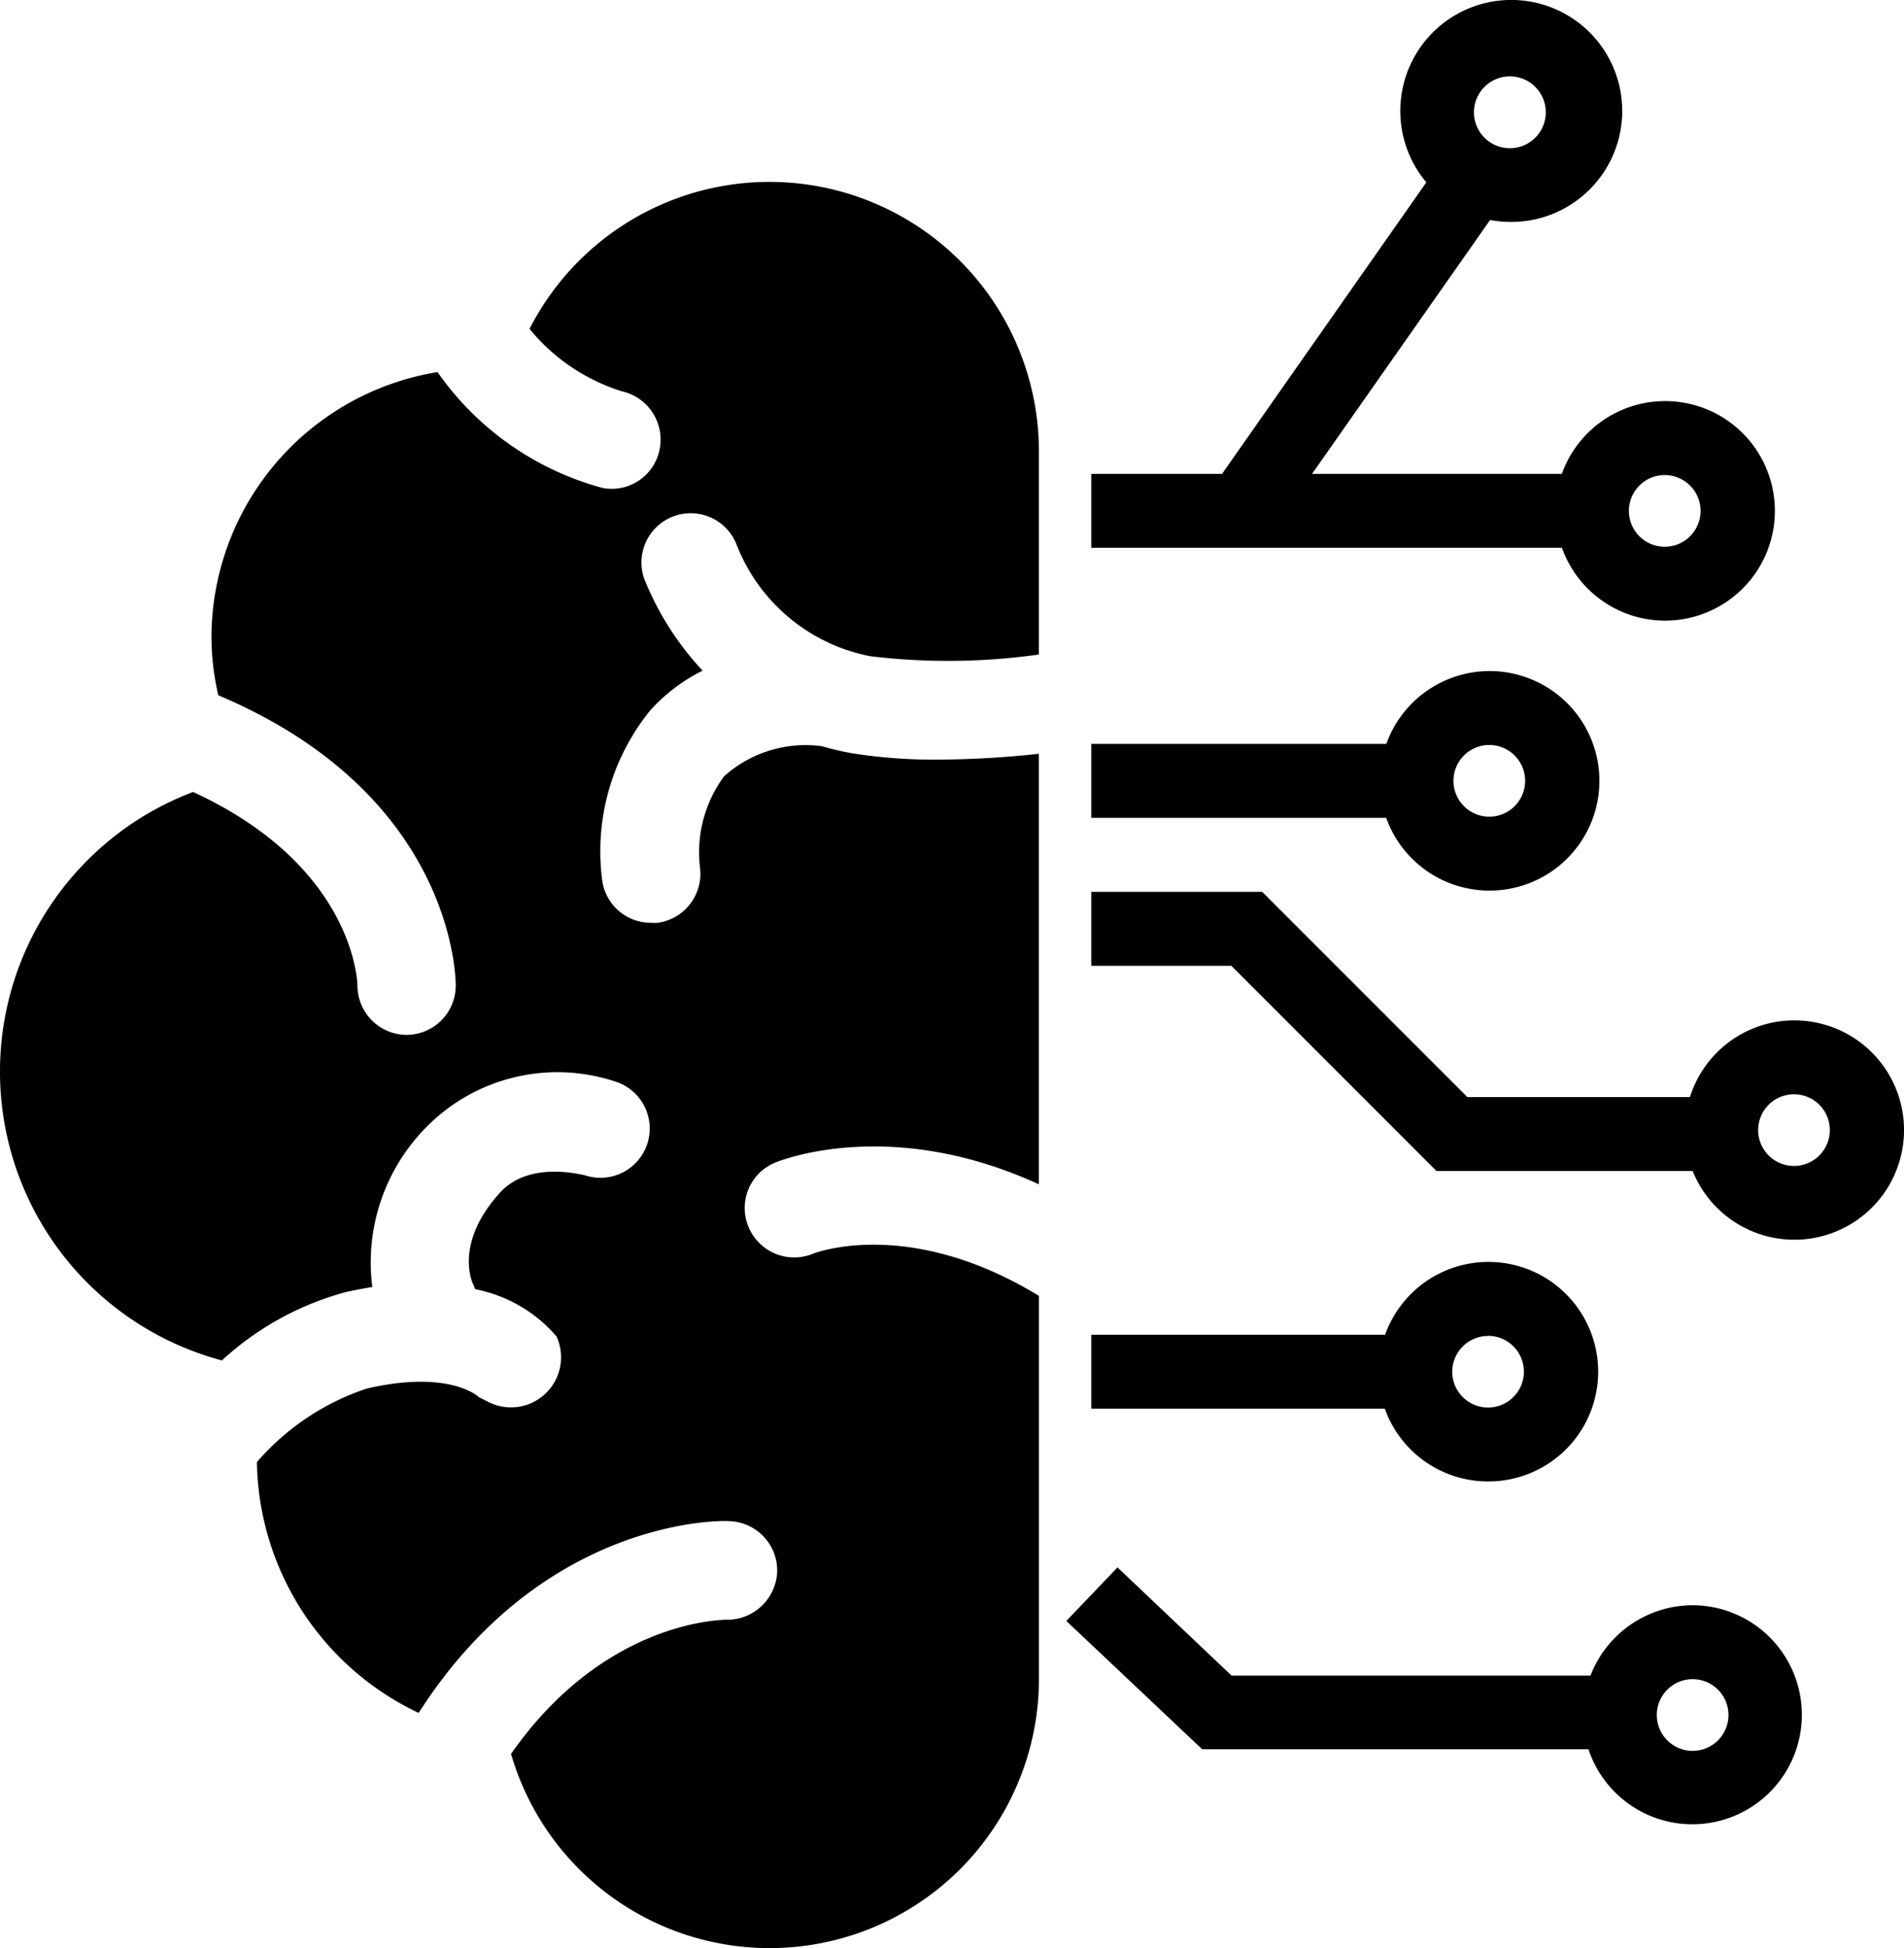
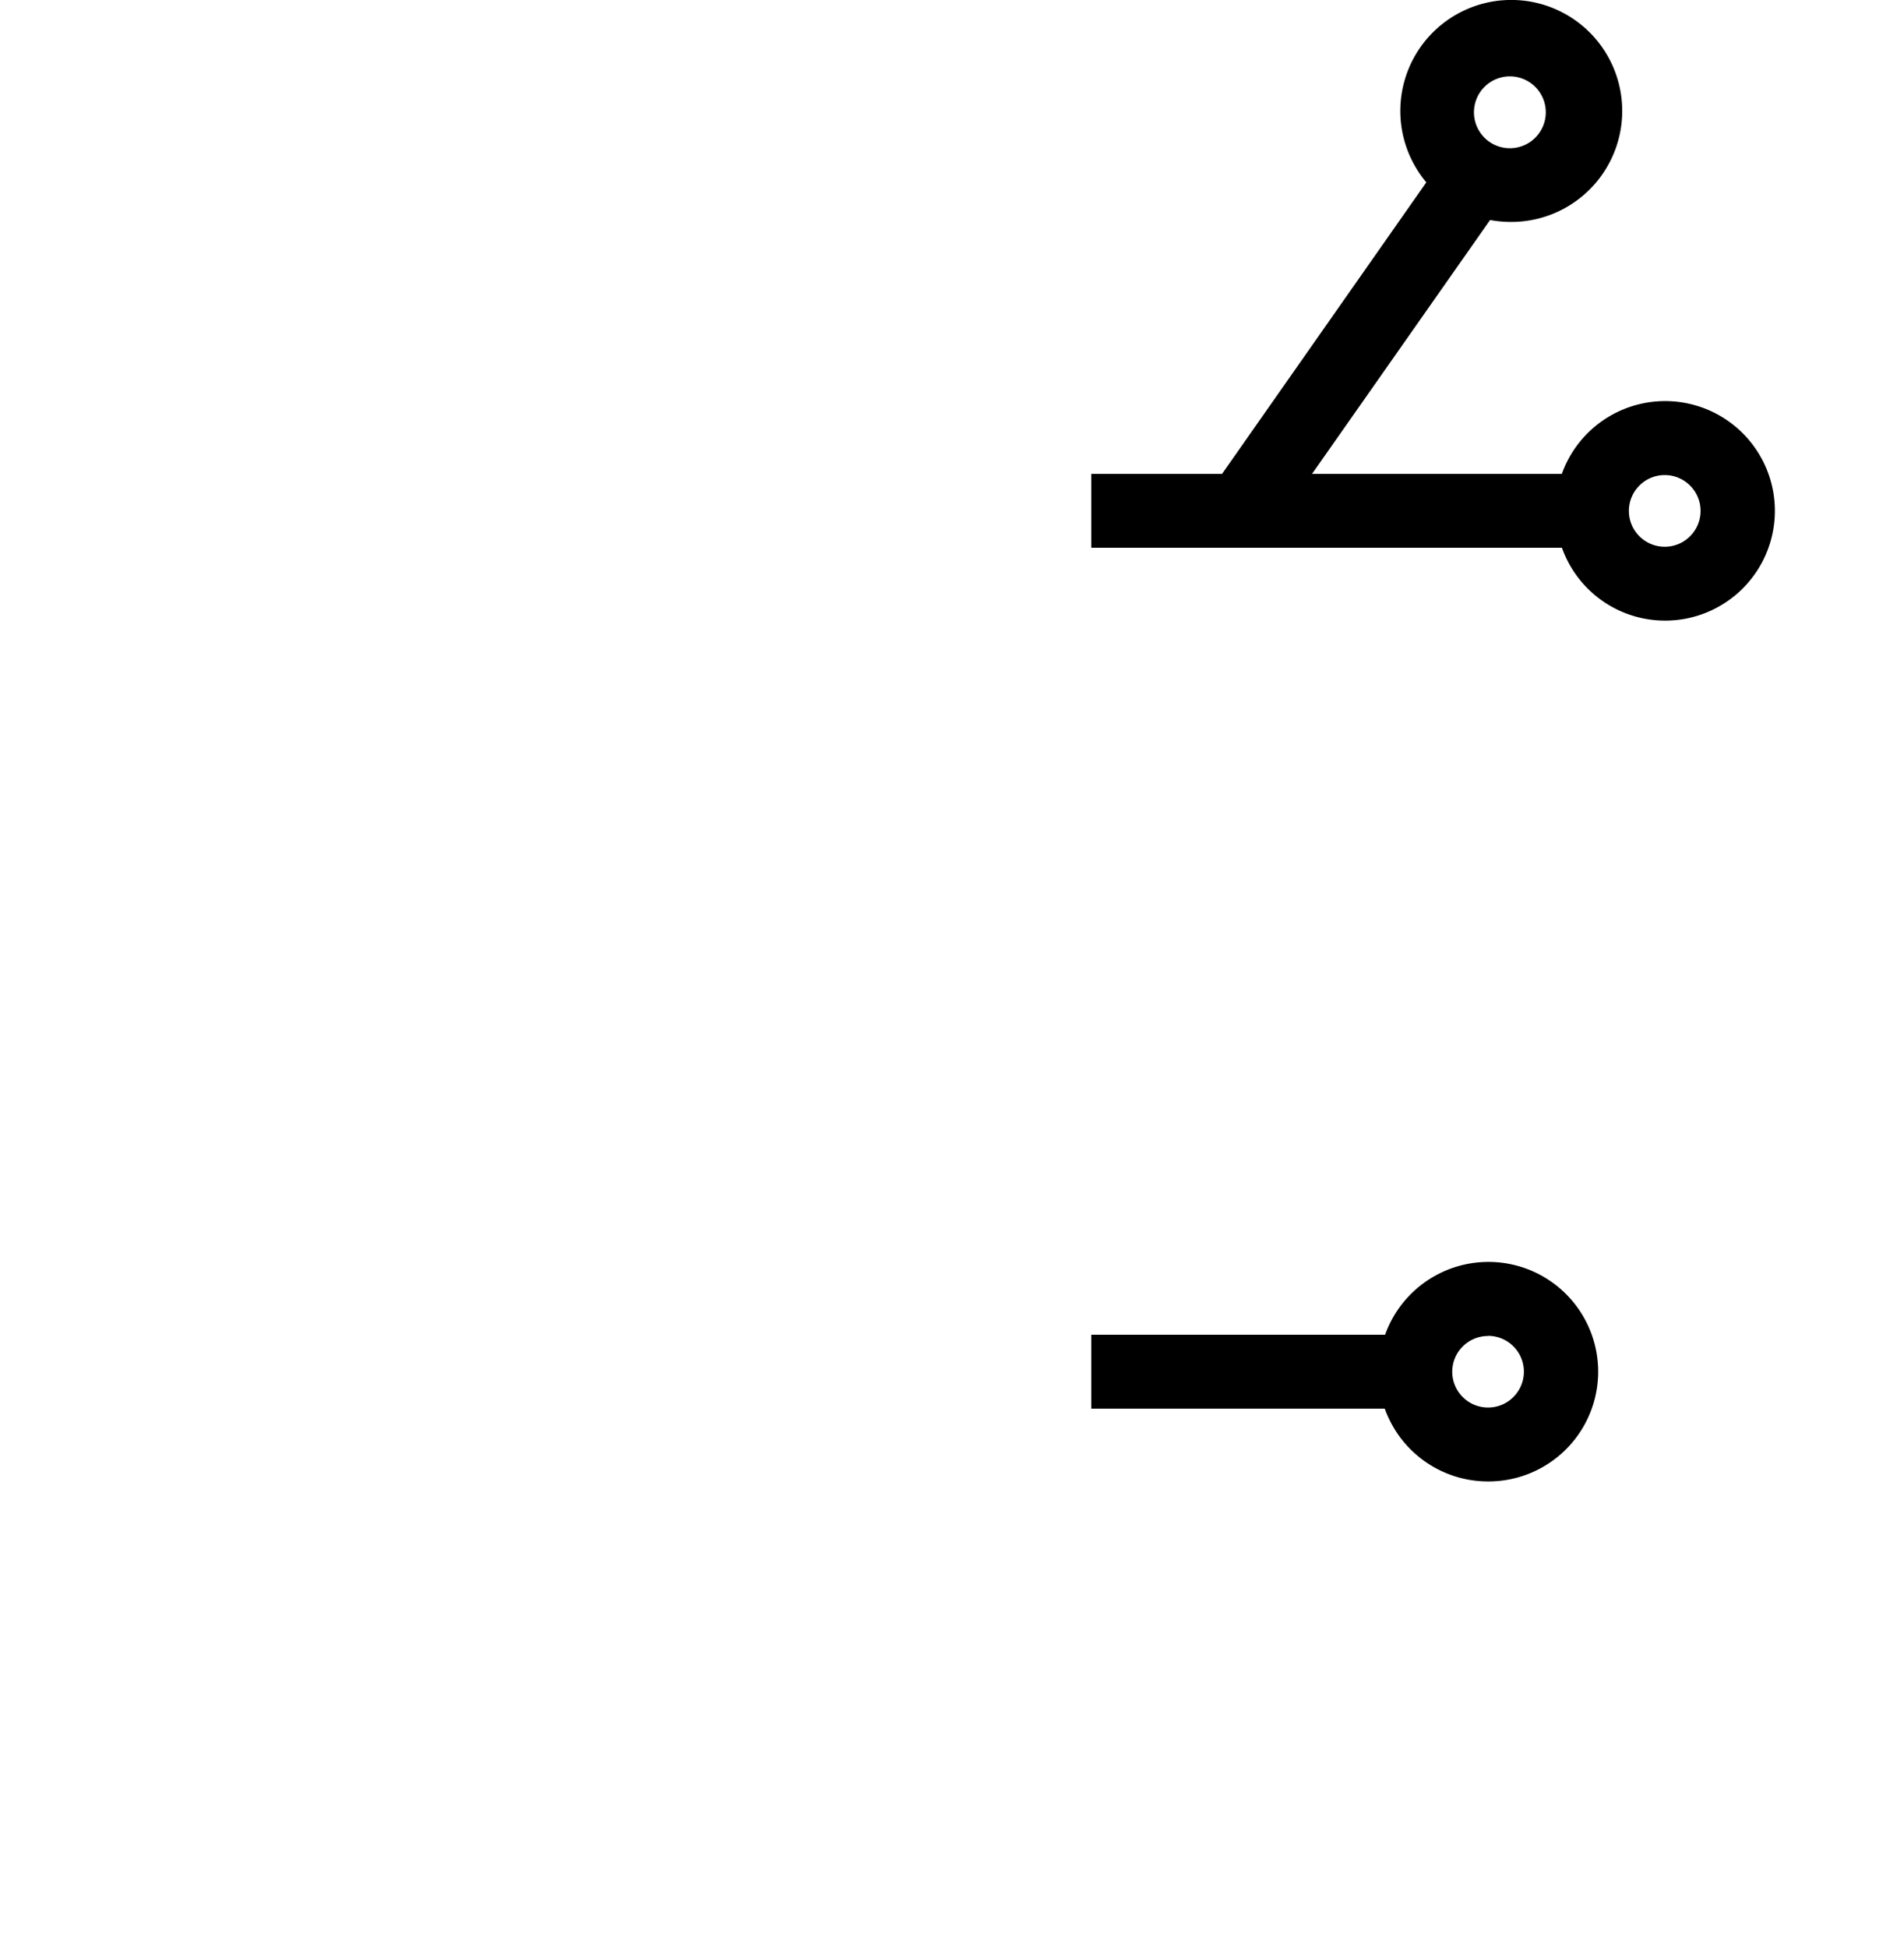
<svg xmlns="http://www.w3.org/2000/svg" width="68.435" height="70" viewBox="0 0 68.435 70">
  <g transform="translate(34.218 35)">
    <g transform="translate(-34.218 -35)">
-       <path d="M29.2,59.4a1.779,1.779,0,0,1-2.3-.981,1.761,1.761,0,0,1,.94-2.293c.219-.094,4.173-1.676,9.5.771V41.427a35,35,0,0,1-3.618.21,19.031,19.031,0,0,1-3.017-.216,9.707,9.707,0,0,1-1.162-.266,4.391,4.391,0,0,0-3.518,1.081,4.607,4.607,0,0,0-.865,3.28A1.779,1.779,0,0,1,23.642,47.5a1.631,1.631,0,0,1-.247,0,1.764,1.764,0,0,1-1.748-1.51,8.041,8.041,0,0,1,1.726-6.125,6.34,6.34,0,0,1,1.88-1.425,10.615,10.615,0,0,1-2.1-3.308,1.77,1.77,0,0,1,3.336-1.184,6.485,6.485,0,0,0,4.784,3.972,23.354,23.354,0,0,0,6.068-.06v-7.3a9.683,9.683,0,0,0-18.308-4.4A6.977,6.977,0,0,0,22.345,28.4a1.779,1.779,0,0,1,1.363,2.09,1.755,1.755,0,0,1-2.052,1.385,10.607,10.607,0,0,1-5.93-4.163A9.677,9.677,0,0,0,7.6,37.257a9.359,9.359,0,0,0,.247,2.068c8.436,3.559,8.534,10.1,8.534,10.438a1.773,1.773,0,0,1-1.77,1.764h0a1.777,1.777,0,0,1-1.764-1.761c0-.26-.207-4.342-5.908-6.967A10.742,10.742,0,0,0,7.975,63.225a10.684,10.684,0,0,1,4.42-2.447c.341-.078.67-.141.987-.191a6.912,6.912,0,0,1,1.97-5.774,6.611,6.611,0,0,1,6.72-1.623,1.771,1.771,0,1,1-1.056,3.38c-.066,0-1.977-.548-3.045.627-1.595,1.754-1.04,3.133-.971,3.274a1.463,1.463,0,0,1,.078.194,5.131,5.131,0,0,1,2.926,1.7,1.8,1.8,0,0,1-2.45,2.353c-.216-.113-.345-.175-.335-.169s-1.012-1.012-4.038-.313a8.953,8.953,0,0,0-3.947,2.641,10.141,10.141,0,0,0,5.814,9.013C19.5,68.923,25.848,68.967,26.208,69a1.776,1.776,0,0,1,1.726,1.814,1.8,1.8,0,0,1-1.8,1.729h0c-.313,0-4.47.1-7.766,4.821a9.68,9.68,0,0,0,18.975-2.672V60.906C32.724,58.087,29.366,59.328,29.2,59.4Z" transform="translate(0 -14.342)" />
      <path d="M145.813,22.3a3.944,3.944,0,1,0-3.7-5.272h-8.978l6.4-9.123a4.07,4.07,0,0,0,.708.069,3.988,3.988,0,1,0-3-1.422L129.9,17.029h-4.7v2.653h16.917A3.935,3.935,0,0,0,145.813,22.3ZM140.236,2.744a1.291,1.291,0,1,1-1.281,1.3,1.291,1.291,0,0,1,1.281-1.3Zm5.576,14.326a1.288,1.288,0,1,1-1.288,1.288A1.288,1.288,0,0,1,145.813,17.07Z" transform="translate(-85.977 0)" />
-       <path d="M139.506,84.857a3.944,3.944,0,1,0-3.7-5.272H125.2v2.657h10.6A3.941,3.941,0,0,0,139.506,84.857Zm0-5.232a1.288,1.288,0,1,1-1.288,1.288,1.288,1.288,0,0,1,1.288-1.288Z" transform="translate(-85.977 -52.856)" />
-       <path d="M150.458,106.907a3.938,3.938,0,0,0-3.74,2.757h-8l-7.374-7.374H125.2v2.657h5.034l7.375,7.374h9.207a3.941,3.941,0,1,0,3.656-5.413Zm0,5.232a1.288,1.288,0,1,1,1.288-1.288,1.288,1.288,0,0,1-1.288,1.288Z" transform="translate(-85.977 -70.244)" />
      <path d="M139.462,152.627a3.944,3.944,0,1,0-3.7-5.272H125.2v2.657H135.75A3.941,3.941,0,0,0,139.462,152.627Zm0-5.232a1.288,1.288,0,1,1-1.288,1.288A1.288,1.288,0,0,1,139.462,147.4Z" transform="translate(-85.977 -99.396)" />
-       <path d="M144.844,181.139a3.945,3.945,0,0,0-3.672,2.528h-12.9l-4.1-3.888-1.839,1.924,4.884,4.611H141.1a3.935,3.935,0,1,0,3.741-5.175Zm0,5.232a1.288,1.288,0,1,1,1.288-1.288,1.288,1.288,0,0,1-1.288,1.288Z" transform="translate(-84.006 -123.459)" />
    </g>
  </g>
</svg>